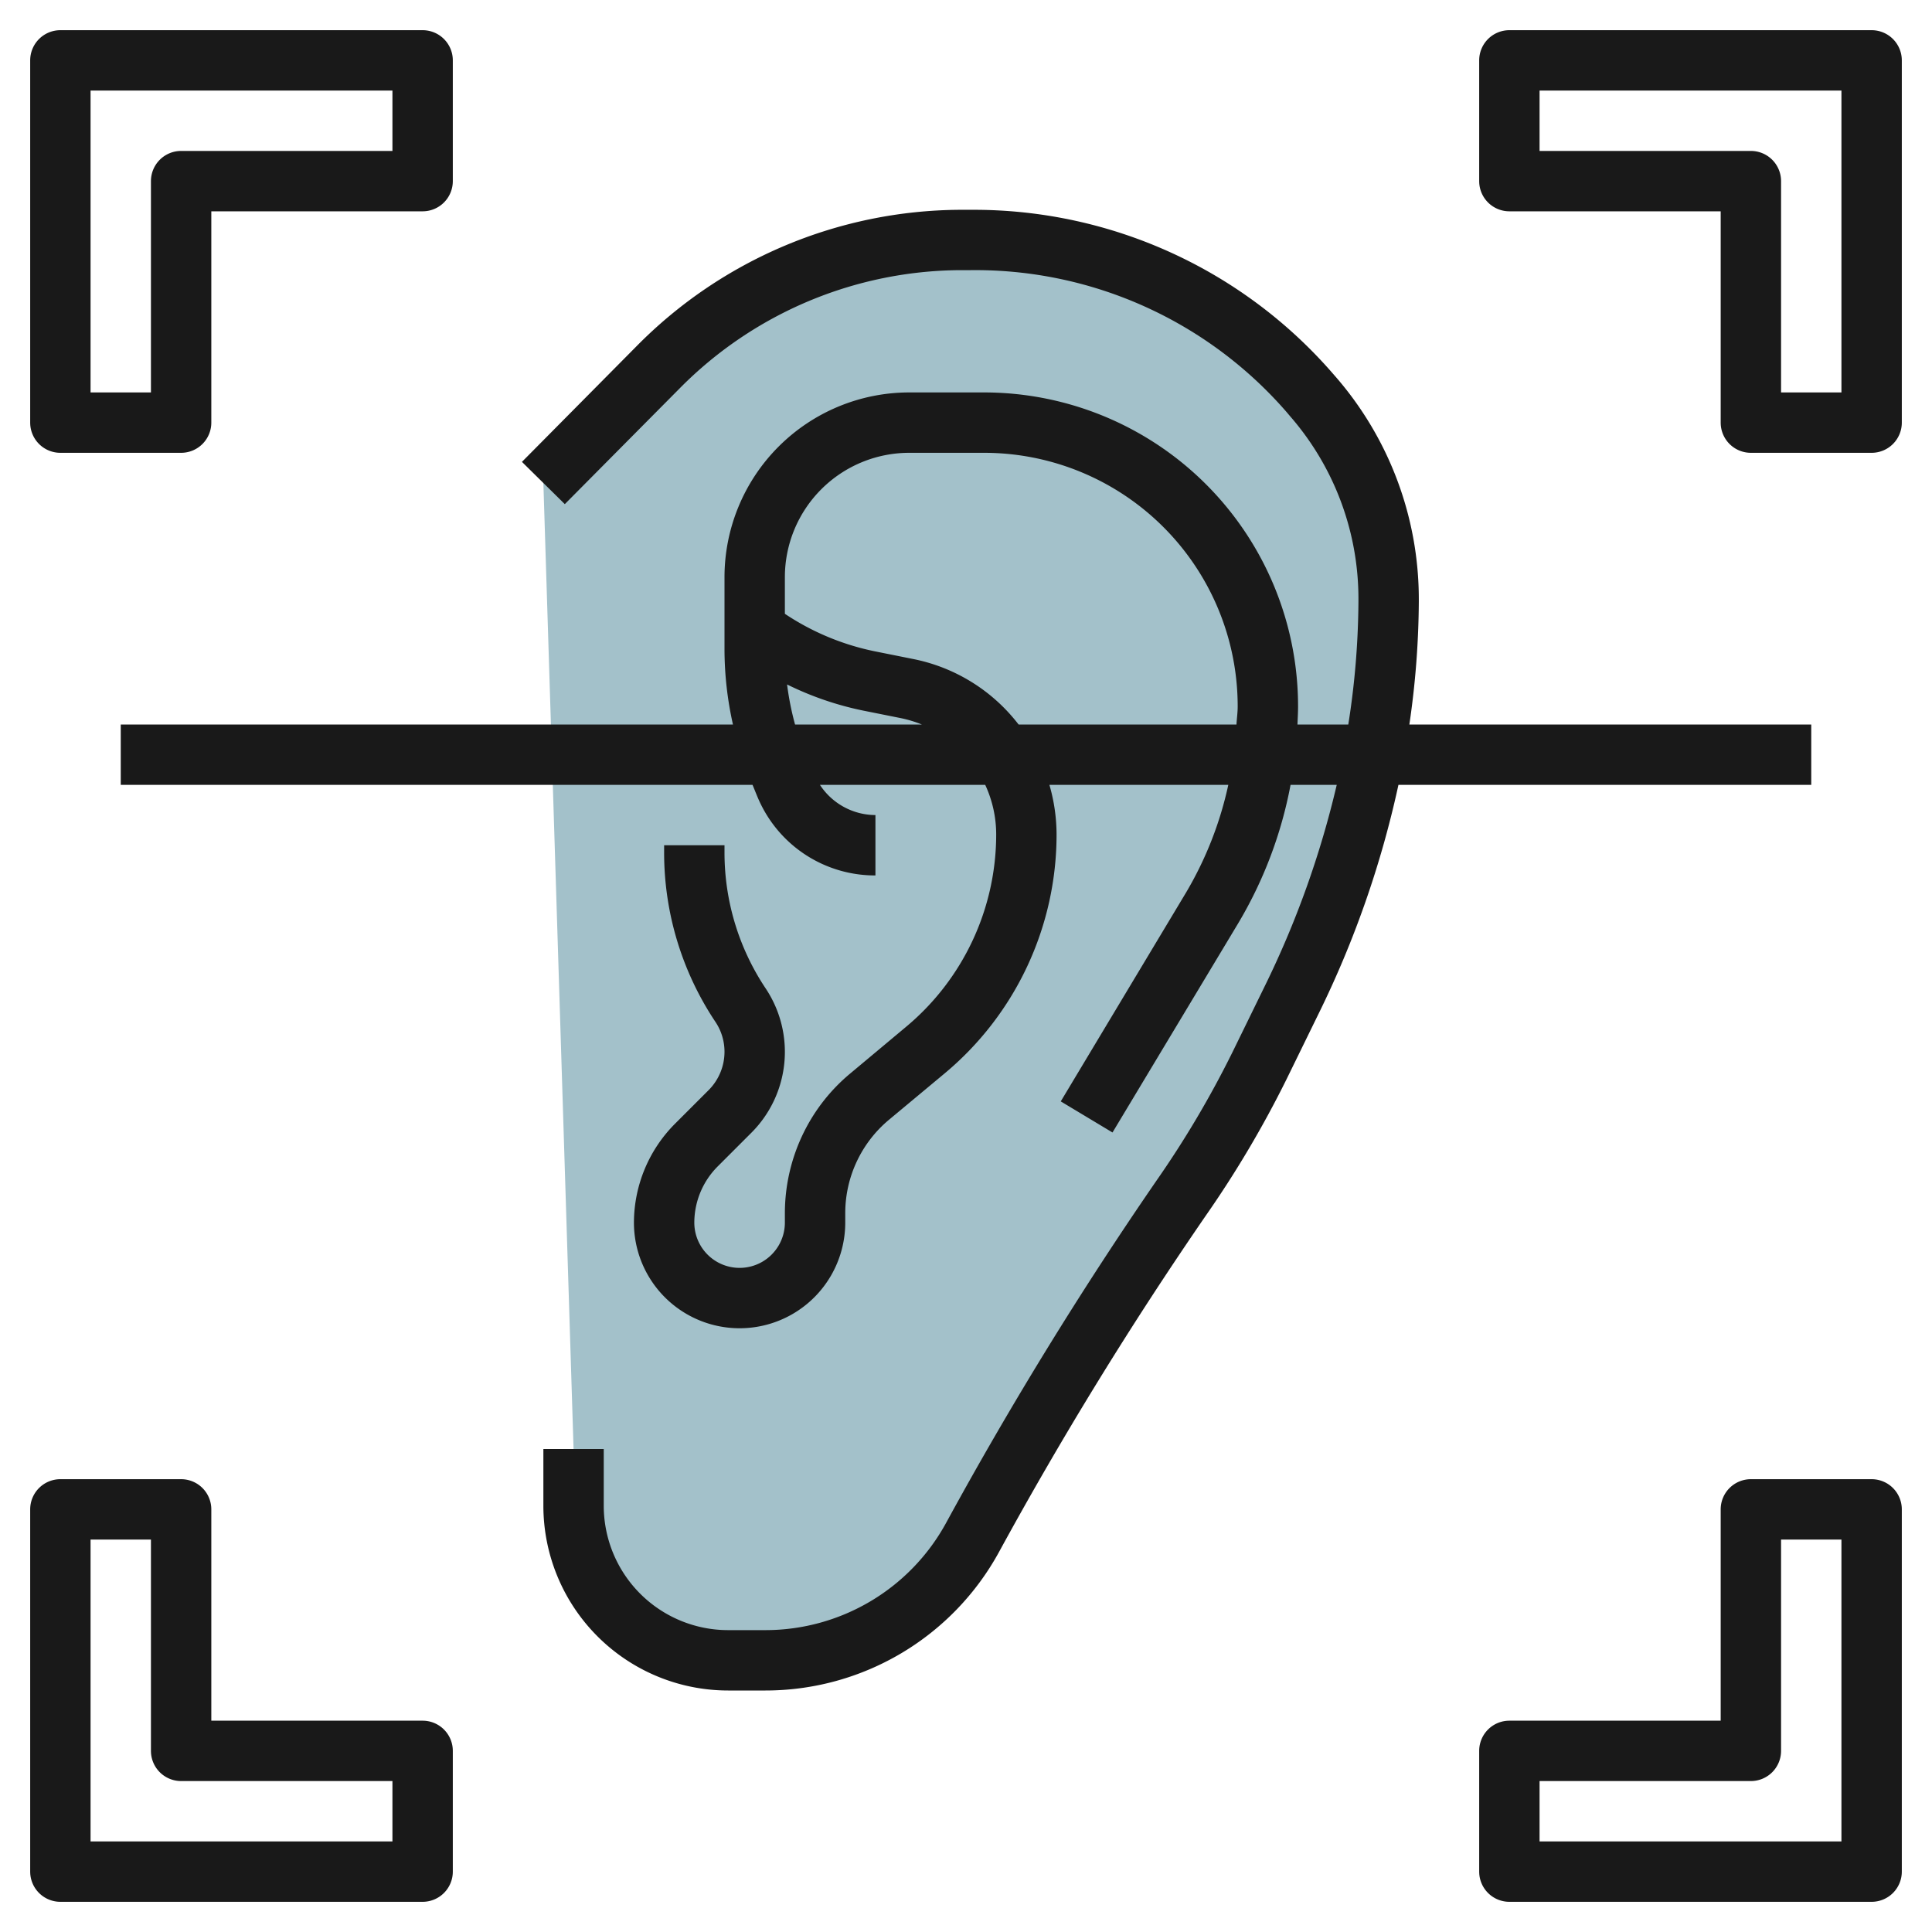
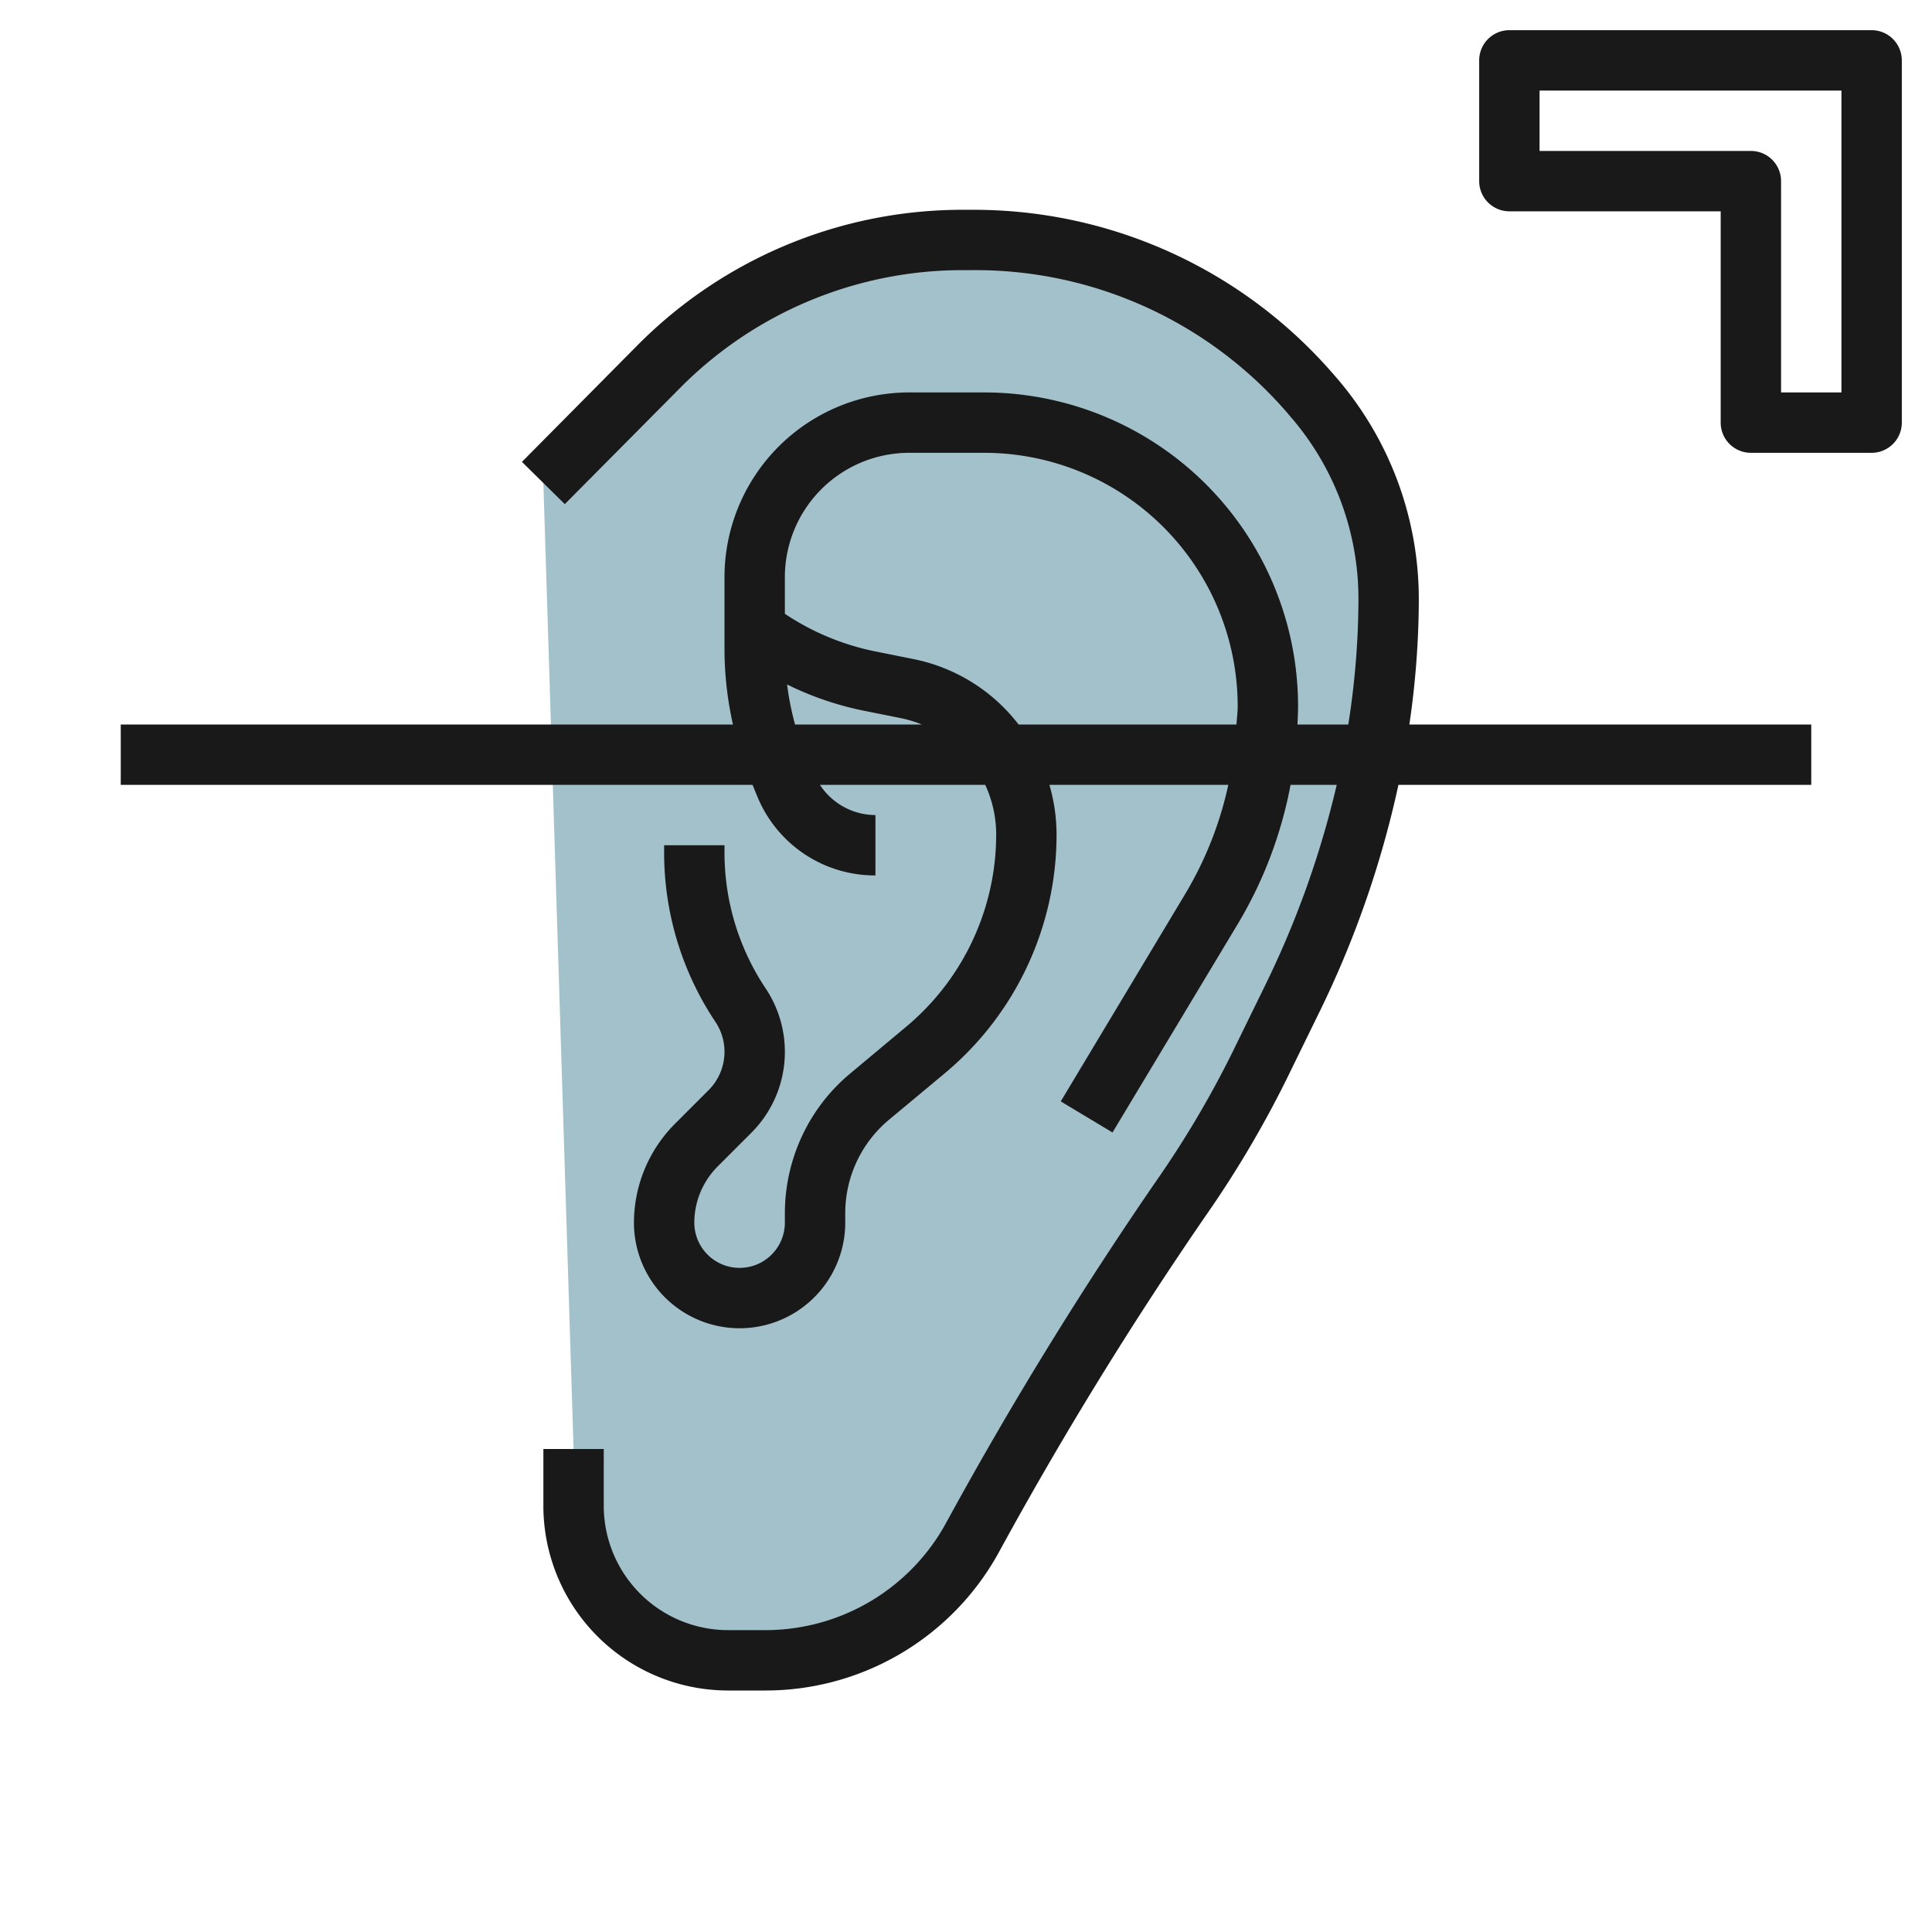
<svg xmlns="http://www.w3.org/2000/svg" id="Layer_3" height="512" viewBox="0 0 64 64" width="512" data-name="Layer 3">
  <path d="m18 16 3.815-3.844a14.246 14.246 0 0 1 9.99-4.2h.338a14.768 14.768 0 0 1 11.242 5.056l.1.12a10.2 10.2 0 0 1 2.515 6.701v.1a30.385 30.385 0 0 1 -3.22 13.207l-1.057 2.162a34.266 34.266 0 0 1 -2.586 4.373 127.4 127.4 0 0 0 -6.914 11.245 7.819 7.819 0 0 1 -6.865 4.08h-1.237a5.122 5.122 0 0 1 -3.621-1.5 5.122 5.122 0 0 1 -1.5-3.621v-1.879" fill="#a3c1ca" />
  <g fill="#191919">
-     <path d="m14 57h-7v-7a1 1 0 0 0 -1-1h-4a1 1 0 0 0 -1 1v12a1 1 0 0 0 1 1h12a1 1 0 0 0 1-1v-4a1 1 0 0 0 -1-1zm-1 4h-10v-10h2v7a1 1 0 0 0 1 1h7z" />
-     <path d="m62 49h-4a1 1 0 0 0 -1 1v7h-7a1 1 0 0 0 -1 1v4a1 1 0 0 0 1 1h12a1 1 0 0 0 1-1v-12a1 1 0 0 0 -1-1zm-1 12h-10v-2h7a1 1 0 0 0 1-1v-7h2z" />
-     <path d="m2 15h4a1 1 0 0 0 1-1v-7h7a1 1 0 0 0 1-1v-4a1 1 0 0 0 -1-1h-12a1 1 0 0 0 -1 1v12a1 1 0 0 0 1 1zm1-12h10v2h-7a1 1 0 0 0 -1 1v7h-2z" />
    <path d="m62 1h-12a1 1 0 0 0 -1 1v4a1 1 0 0 0 1 1h7v7a1 1 0 0 0 1 1h4a1 1 0 0 0 1-1v-12a1 1 0 0 0 -1-1zm-1 12h-2v-7a1 1 0 0 0 -1-1h-7v-2h10z" />
    <path d="m60 26v-2h-13.313a28.939 28.939 0 0 0 .313-4.063v-.1a11.232 11.232 0 0 0 -2.793-7.4l-.068-.078a15.745 15.745 0 0 0 -11.879-5.409h-.126-.336a15.153 15.153 0 0 0 -10.693 4.5l-3.815 3.85 1.42 1.4 3.814-3.844a13.165 13.165 0 0 1 9.29-3.907h.336a13.652 13.652 0 0 1 10.481 4.714l.1.119a9.2 9.2 0 0 1 2.269 6.052v.1a26.944 26.944 0 0 1 -.336 4.066h-1.684c.008-.2.02-.4.02-.595a10.4 10.4 0 0 0 -10.4-10.405h-2.479a6.122 6.122 0 0 0 -6.121 6.121v2.407a11.432 11.432 0 0 0 .28 2.472h-20.28v2h20.929c.093.22.175.445.282.658a4.212 4.212 0 0 0 3.789 2.342v-2a2.207 2.207 0 0 1 -1.838-1h5.475a3.905 3.905 0 0 1 .363 1.633 8.3 8.3 0 0 1 -3 6.394l-1.834 1.533a5.983 5.983 0 0 0 -1.53 1.932 6.056 6.056 0 0 0 -.636 2.694v.314a1.5 1.5 0 0 1 -3 0 2.642 2.642 0 0 1 .768-1.854l1.122-1.122a3.789 3.789 0 0 0 .473-4.782 8.1 8.1 0 0 1 -1.363-4.503v-.239h-2v.239a10.092 10.092 0 0 0 1.7 5.613 1.779 1.779 0 0 1 .3.993 1.8 1.8 0 0 1 -.524 1.265l-1.122 1.122a4.652 4.652 0 0 0 -1.354 3.268 3.5 3.5 0 0 0 7 0v-.314a4.029 4.029 0 0 1 1.446-3.09l1.839-1.532a10.3 10.3 0 0 0 3.715-7.931 5.937 5.937 0 0 0 -.237-1.633h5.926a11.977 11.977 0 0 1 -1.4 3.568l-4.15 6.917 1.714 1.03 4.155-6.915a13.994 13.994 0 0 0 1.743-4.6h1.53a31.28 31.28 0 0 1 -2.4 6.7l-1.058 2.163a32.931 32.931 0 0 1 -2.511 4.244 128.934 128.934 0 0 0 -6.968 11.335 6.819 6.819 0 0 1 -5.987 3.558h-1.236a4.121 4.121 0 0 1 -4.121-4.121v-1.879h-2v1.879a6.122 6.122 0 0 0 6.121 6.121h1.236a8.816 8.816 0 0 0 7.743-4.6 126.918 126.918 0 0 1 6.86-11.154 35.1 35.1 0 0 0 2.661-4.5l1.058-2.163a33.048 33.048 0 0 0 2.646-7.583zm-33.927-3.326a10.4 10.4 0 0 0 2.5.861l1.273.255a4 4 0 0 1 .691.21h-4.2a9.53 9.53 0 0 1 -.264-1.326zm7.669 1.326a5.838 5.838 0 0 0 -3.5-2.171l-1.272-.255a8.385 8.385 0 0 1 -2.97-1.241v-1.212a4.121 4.121 0 0 1 4.121-4.121h2.479a8.4 8.4 0 0 1 8.4 8.405c0 .2-.03.4-.04.595z" />
  </g>
</svg>